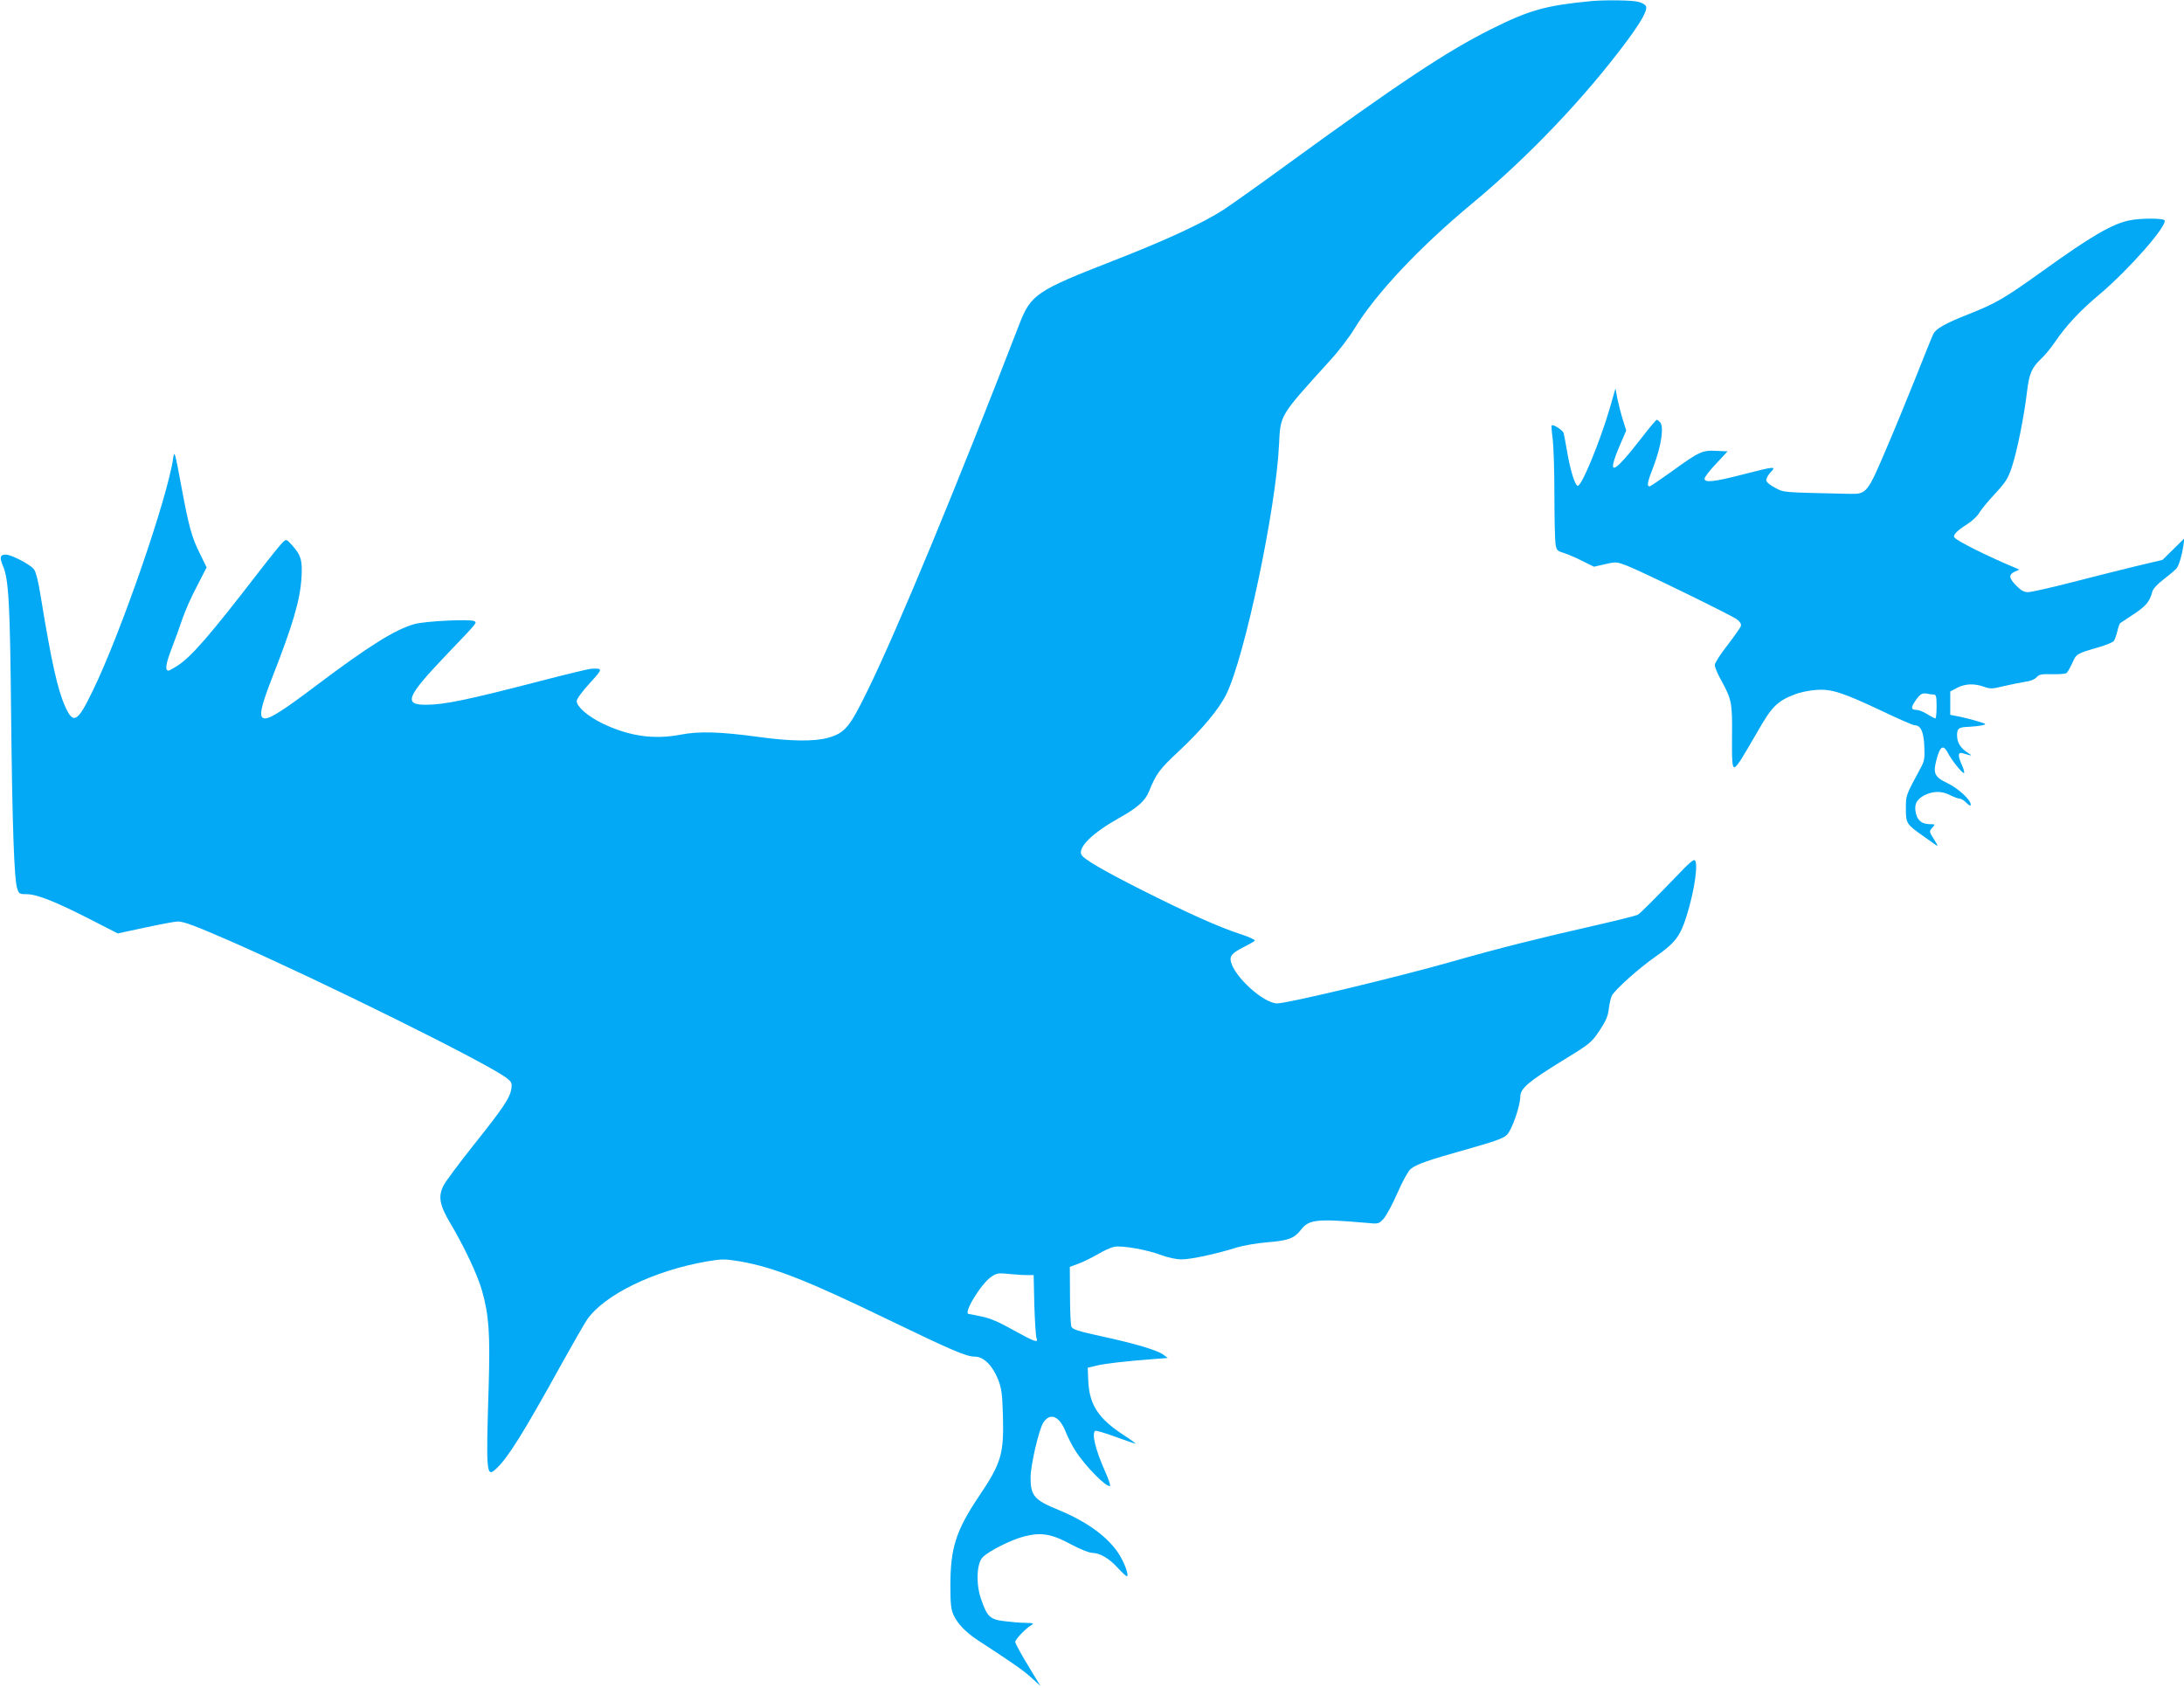
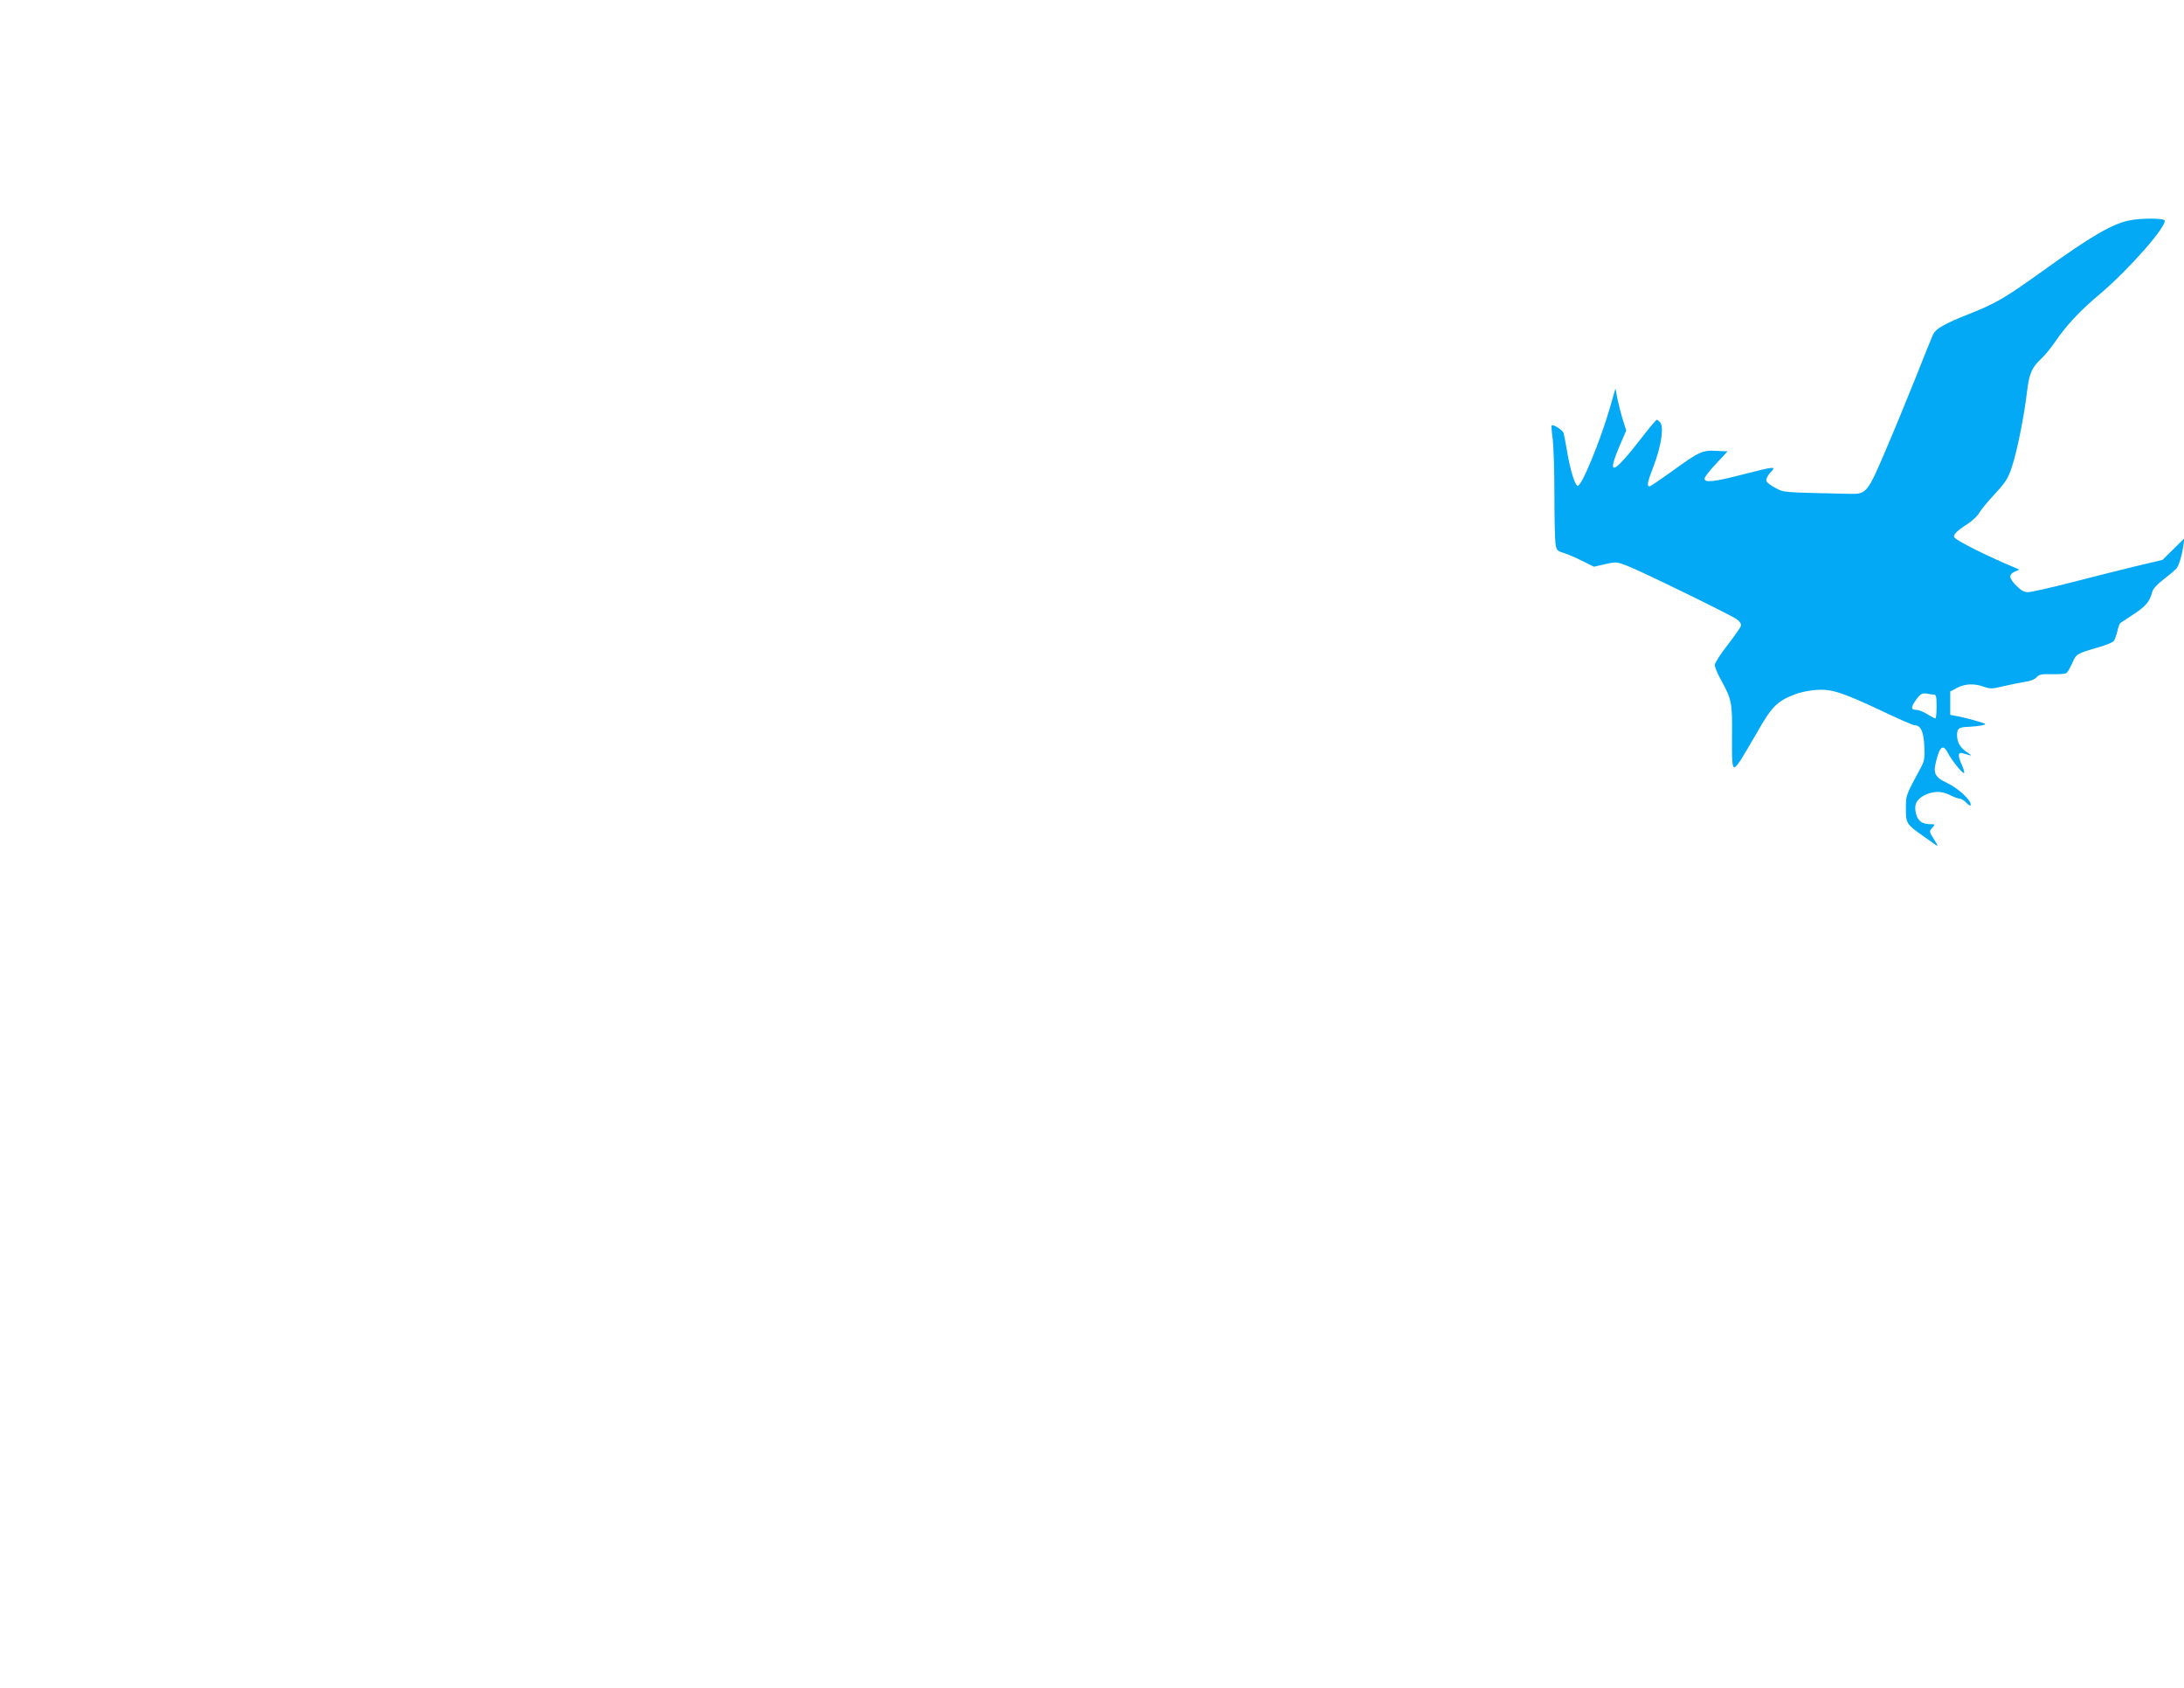
<svg xmlns="http://www.w3.org/2000/svg" version="1.0" width="1280pt" height="989pt" viewBox="0 0 1280 989" preserveAspectRatio="xMidYMid meet">
  <g transform="translate(0,989) scale(0.1,-0.1)" fill="#03a9f4" stroke="none">
-     <path d="M9330 9884 c-271 -26 -365 -52 -591 -165 -257 -128 -539 -315 -1204 -799 -153 -112 -316 -227 -361 -257 -125 -81 -339 -180 -652 -302 -444 -173 -480 -197 -546 -366 -369 -956 -718 -1798 -891 -2151 -106 -217 -133 -250 -234 -278 -78 -22 -222 -20 -401 5 -227 31 -352 35 -460 14 -157 -30 -300 -10 -456 64 -87 42 -154 99 -154 133 0 12 32 56 76 104 79 87 79 88 9 85 -16 -1 -149 -33 -295 -71 -436 -113 -567 -140 -676 -140 -130 0 -110 49 115 285 193 202 187 195 171 205 -21 13 -286 1 -350 -17 -112 -30 -271 -130 -579 -362 -184 -139 -264 -191 -298 -191 -38 0 -29 56 38 228 127 324 168 465 176 598 6 101 -3 132 -58 192 -30 33 -31 33 -51 15 -11 -10 -72 -85 -136 -168 -290 -376 -397 -500 -480 -555 -25 -16 -49 -30 -54 -30 -22 0 -17 37 17 127 21 54 50 134 65 179 15 45 53 130 85 190 l56 109 -39 80 c-49 98 -65 156 -112 410 -35 189 -38 197 -45 150 -34 -235 -307 -1025 -470 -1360 -91 -189 -115 -203 -164 -93 -43 96 -80 260 -142 641 -15 93 -28 146 -41 162 -22 28 -132 85 -164 85 -34 0 -38 -16 -16 -68 33 -77 41 -225 47 -863 7 -655 18 -976 36 -1026 10 -31 14 -33 55 -33 59 0 166 -42 368 -145 l166 -85 163 35 c89 19 174 35 189 35 35 0 104 -26 308 -115 544 -239 1501 -713 1619 -802 29 -23 33 -30 28 -62 -7 -53 -47 -113 -222 -332 -85 -107 -164 -213 -176 -237 -32 -64 -23 -114 40 -220 81 -136 158 -299 185 -392 42 -147 49 -254 40 -565 -16 -517 -14 -538 47 -479 67 63 158 209 373 598 70 126 140 248 156 272 102 147 392 288 703 342 91 15 103 15 195 0 198 -35 390 -110 867 -341 375 -181 458 -217 509 -217 51 0 104 -53 136 -135 20 -51 24 -83 28 -210 6 -226 -9 -278 -141 -474 -135 -201 -167 -303 -167 -524 0 -107 4 -140 19 -172 23 -50 72 -101 142 -147 213 -139 260 -172 311 -217 l56 -51 -74 122 c-41 67 -74 129 -74 136 0 15 61 79 95 99 17 10 12 12 -35 13 -30 0 -86 5 -125 10 -83 10 -99 26 -134 126 -32 88 -28 210 8 248 33 35 167 103 242 122 100 26 161 16 274 -45 54 -29 109 -51 126 -51 45 0 101 -33 153 -91 26 -28 49 -49 52 -46 10 9 -16 79 -48 130 -64 100 -187 190 -355 259 -142 58 -163 83 -163 190 0 72 49 282 75 322 41 62 96 37 133 -60 12 -29 36 -77 55 -106 58 -91 187 -221 203 -205 3 3 -10 41 -29 84 -57 127 -80 224 -58 238 6 3 59 -13 119 -35 60 -22 113 -40 117 -40 4 0 -27 23 -69 50 -150 98 -202 178 -208 321 l-3 74 50 12 c48 12 167 26 339 39 l80 6 -25 19 c-35 26 -160 64 -358 107 -143 31 -176 42 -182 58 -4 10 -8 93 -8 185 l-1 165 49 18 c28 10 78 35 113 55 35 21 79 41 99 45 46 8 191 -17 275 -49 41 -15 87 -25 120 -25 55 0 207 33 324 70 36 11 115 25 177 30 124 10 159 23 198 74 46 60 94 65 382 40 72 -7 73 -7 102 24 16 18 53 86 82 153 30 69 63 128 77 139 34 28 108 53 336 117 159 45 207 62 228 83 29 29 78 169 78 223 0 48 48 89 245 210 165 101 171 106 219 177 38 57 50 85 55 129 4 31 12 65 18 77 21 37 158 160 257 229 112 78 144 119 180 235 49 154 73 330 45 330 -7 0 -33 -22 -58 -48 -177 -183 -258 -265 -273 -273 -10 -5 -125 -34 -257 -64 -327 -74 -565 -134 -831 -210 -320 -91 -963 -245 -1025 -245 -78 0 -248 153 -271 244 -8 34 6 51 77 87 32 16 60 32 63 37 3 5 -36 23 -87 39 -128 42 -312 125 -580 260 -226 114 -340 181 -350 206 -17 45 68 127 221 213 108 60 154 101 176 156 43 106 62 131 178 239 137 129 232 243 276 332 108 222 290 1084 308 1459 9 181 -1 164 304 501 47 51 109 133 138 181 126 206 381 477 687 731 334 277 665 625 910 955 86 116 121 180 112 203 -3 9 -23 21 -44 26 -35 10 -189 12 -273 5z m-3304 -7466 l32 0 4 -176 c3 -97 9 -185 13 -194 12 -30 -12 -21 -135 47 -81 46 -137 70 -186 80 -38 8 -72 15 -76 15 -36 1 72 178 132 218 32 22 41 23 110 16 41 -4 89 -7 106 -6z" />
    <path d="M12483 8599 c-101 -19 -228 -93 -511 -297 -227 -162 -271 -188 -434 -253 -138 -54 -193 -86 -207 -116 -7 -14 -57 -137 -111 -274 -55 -136 -127 -312 -161 -390 -114 -269 -119 -275 -218 -273 -399 9 -384 7 -436 35 -28 14 -52 33 -53 43 -2 10 9 31 24 47 36 38 31 38 -160 -11 -170 -44 -226 -50 -226 -25 0 9 30 48 68 88 l67 72 -67 3 c-82 4 -99 -4 -262 -122 -66 -47 -123 -86 -127 -86 -19 0 -15 21 23 120 44 115 61 228 38 255 -7 8 -16 15 -20 15 -4 0 -41 -44 -82 -97 -177 -229 -216 -243 -132 -47 l35 81 -20 64 c-11 35 -25 91 -32 123 l-11 60 -33 -115 c-58 -198 -167 -463 -189 -456 -16 5 -43 92 -61 198 -9 52 -18 102 -21 112 -5 16 -62 53 -70 44 -2 -2 0 -37 6 -78 5 -41 10 -185 10 -320 0 -135 3 -267 6 -291 6 -43 9 -46 48 -58 22 -7 72 -28 109 -47 l69 -34 66 15 c65 15 67 14 132 -11 87 -34 602 -286 639 -312 19 -14 27 -27 24 -39 -2 -9 -38 -60 -78 -112 -41 -52 -75 -105 -75 -117 0 -12 16 -51 35 -85 65 -118 68 -134 66 -336 -1 -201 1 -209 51 -136 14 22 59 98 100 169 81 143 115 177 215 215 32 13 90 25 128 27 89 7 157 -16 390 -126 94 -45 177 -81 186 -81 36 0 54 -39 57 -124 3 -72 1 -86 -24 -131 -86 -160 -84 -154 -84 -235 0 -86 4 -91 104 -161 26 -19 58 -41 69 -49 17 -12 16 -8 -6 28 -32 49 -32 50 -10 74 15 17 15 18 -10 18 -50 0 -75 17 -87 59 -14 54 0 85 49 111 51 25 101 26 151 0 22 -11 46 -20 55 -20 9 0 27 -11 40 -25 17 -16 25 -20 25 -10 0 28 -73 95 -135 125 -82 39 -89 59 -60 158 18 61 37 67 61 20 21 -41 82 -118 94 -118 5 0 0 19 -10 43 -27 59 -26 81 3 73 56 -17 61 -17 31 2 -44 28 -64 60 -64 103 0 42 10 48 73 50 23 1 56 5 72 8 30 7 29 8 -21 23 -27 9 -76 21 -107 28 l-57 11 0 69 0 68 40 21 c47 25 101 27 159 6 37 -13 48 -12 118 5 43 10 99 21 124 25 28 3 54 14 65 26 15 17 29 20 90 18 39 -1 77 2 84 6 7 4 22 31 35 59 25 56 24 55 161 95 40 12 76 27 82 34 6 7 15 32 21 56 5 24 13 47 18 50 5 3 41 27 80 53 70 46 93 74 107 130 4 17 29 44 69 75 34 26 67 54 74 63 14 19 30 72 39 130 l6 45 -64 -63 -64 -63 -160 -38 c-87 -21 -257 -64 -378 -95 -120 -31 -233 -56 -250 -56 -24 0 -41 10 -69 38 -44 45 -46 64 -9 82 l27 12 -25 11 c-159 66 -343 158 -356 178 -9 14 14 38 75 77 29 18 60 48 70 65 9 17 50 67 92 112 66 72 78 91 101 161 30 91 71 294 88 439 13 108 27 139 85 195 21 19 55 61 76 92 70 102 146 184 265 284 173 146 398 403 380 433 -8 13 -140 13 -203 0z m-1150 -2779 c14 0 17 -10 17 -70 0 -38 -3 -70 -7 -70 -5 0 -26 12 -48 25 -22 14 -50 25 -62 25 -33 0 -35 13 -8 52 27 41 41 49 70 43 11 -3 28 -5 38 -5z" />
  </g>
</svg>